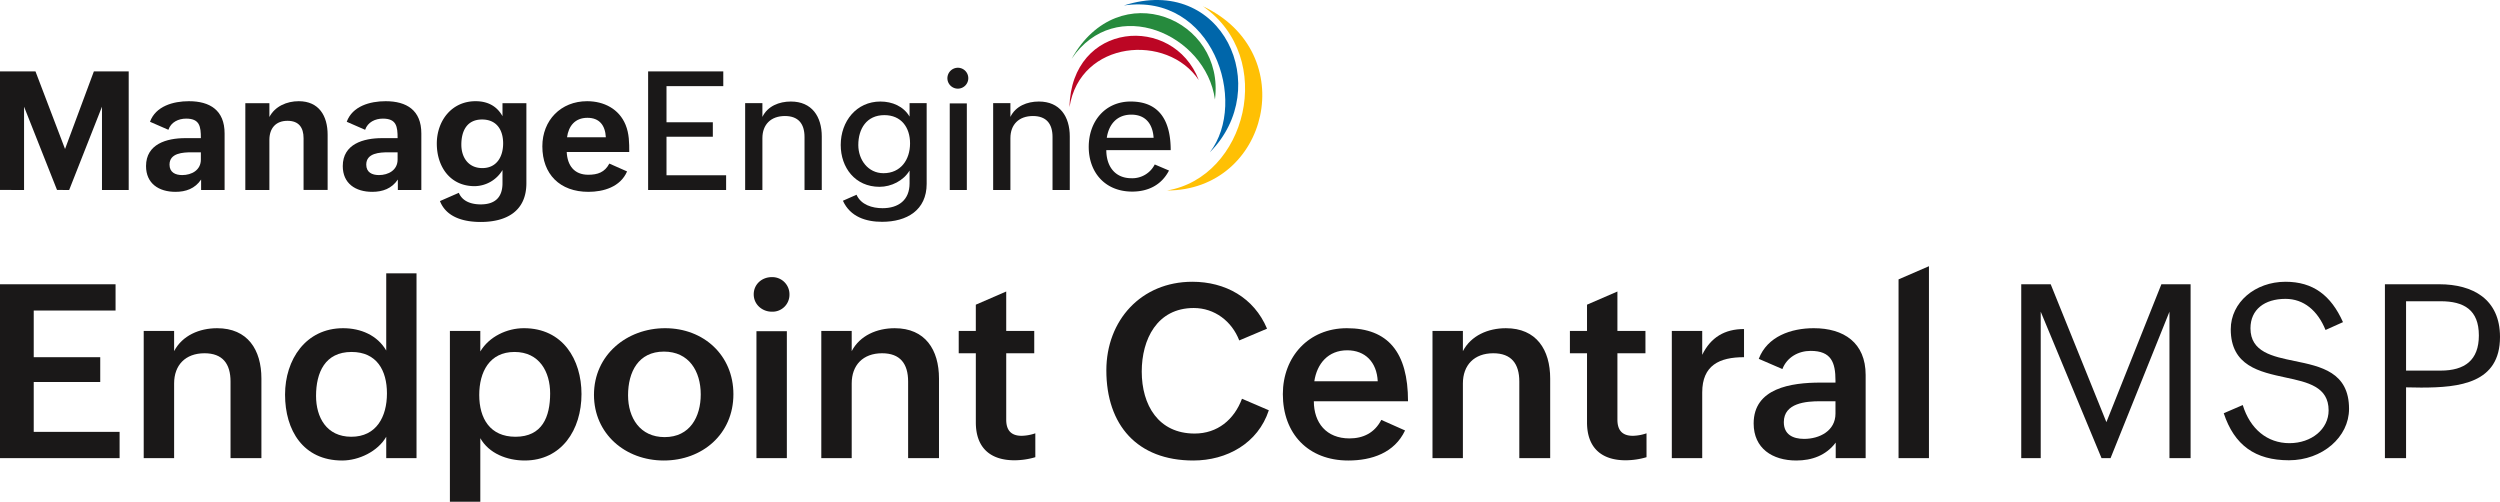
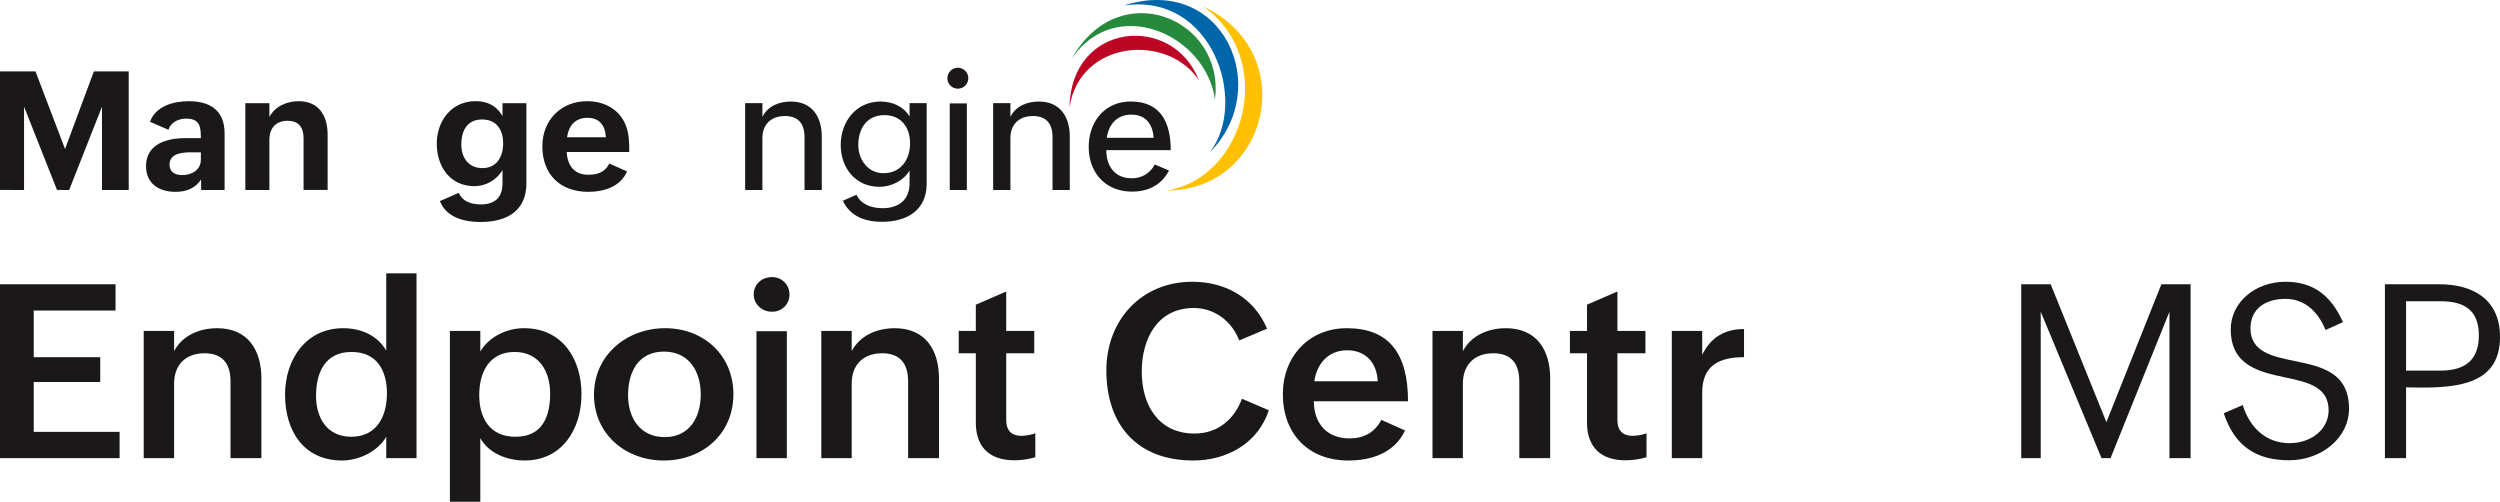
<svg xmlns="http://www.w3.org/2000/svg" id="Group_26972" data-name="Group 26972" width="1558.44" height="312.759" viewBox="0 0 1558.44 312.759">
  <defs>
    <clipPath id="clip-path">
      <rect id="Rectangle_62" data-name="Rectangle 62" width="1558.44" height="312.759" fill="none" />
    </clipPath>
  </defs>
  <path id="Path_1888" data-name="Path 1888" d="M0,177.2V285.588H74.554V269.226H21.027v-31.1H62.486V222.657H21.027v-29.1h51.01V177.2Z" fill="#1a1818" />
  <g id="Group_26971" data-name="Group 26971">
    <g id="Group_26970" data-name="Group 26970" clip-path="url(#clip-path)">
      <path id="Path_1889" data-name="Path 1889" d="M89.587,206.3H108.54v12.586c5.109-9.773,15.77-14.289,26.8-14.289,19.027,0,27.615,13.4,27.615,31.391v49.6H143.707V237.835c0-11.105-4.96-17.62-16.214-17.62-11.92,0-18.953,7.4-18.953,18.805v46.568H89.587Z" fill="#1a1818" />
      <path id="Path_1890" data-name="Path 1890" d="M240.772,272.262c-5.257,9.18-17.1,14.807-27.467,14.807-24.284,0-35.611-18.8-35.611-41.09,0-21.766,12.882-41.387,36.2-41.387,10.957,0,21.322,4.37,26.875,13.92V170.389h18.879v115.2H240.772Zm.444-27.023c0-14.362-6.367-25.838-22.062-25.838-16.584,0-22.137,12.882-22.137,27.393,0,13.326,6.515,25.468,21.989,25.468,15.621,0,22.21-12.438,22.21-27.023" fill="#1a1818" />
      <path id="Path_1891" data-name="Path 1891" d="M280.459,206.3h18.953V219.1c5.479-9.254,16.584-14.512,27.171-14.512,24.21,0,35.908,19.472,35.908,41.091,0,22.285-12.439,41.386-35.389,41.386-11.106,0-22.359-4.441-27.69-13.918V312.76H280.459Zm62.486,38.942c0-13.4-6.663-25.838-22.21-25.838-15.622,0-21.989,12.512-21.989,26.8,0,14.733,6.811,26.061,22.581,26.061,16.732,0,21.618-12.438,21.618-27.023" fill="#1a1818" />
      <path id="Path_1892" data-name="Path 1892" d="M414.617,204.592c24.061,0,42.57,16.881,42.57,41.165,0,24.951-19.471,41.312-43.385,41.312-24.136,0-43.533-16.731-43.533-40.941,0-24.876,20.508-41.536,44.348-41.536m22.21,41.313c0-14.585-7.4-26.727-22.951-26.727-15.992,0-22.359,12.735-22.359,27.246,0,14.067,7.478,26.06,22.8,26.06,15.844,0,22.507-12.734,22.507-26.579" fill="#1a1818" />
      <path id="Path_1893" data-name="Path 1893" d="M481.1,172.758a10.688,10.688,0,0,1,11.031,10.809A10.567,10.567,0,0,1,481.178,194.3c-6.145,0-11.327-4.59-11.327-10.809,0-6.294,5.108-10.735,11.253-10.735m-9.551,33.686h18.953v79.145H471.553Z" fill="#1a1818" />
      <path id="Path_1894" data-name="Path 1894" d="M511.978,206.3h18.953v12.586c5.109-9.773,15.77-14.289,26.8-14.289,19.027,0,27.615,13.4,27.615,31.391v49.6H566.1V237.835c0-11.105-4.961-17.62-16.215-17.62-11.92,0-18.953,7.4-18.953,18.805v46.568H511.978Z" fill="#1a1818" />
      <path id="Path_1895" data-name="Path 1895" d="M645.4,285a45.788,45.788,0,0,1-13.03,1.925c-15.1,0-24.062-7.849-24.062-23.618V220.215H597.642V206.3H608.3V189.933l18.953-8.217V206.3h17.472v13.919H627.256V261.6c0,6.219,2.665,10.069,9.625,10.069a27.66,27.66,0,0,0,8.514-1.555Z" fill="#1a1818" />
      <path id="Path_1896" data-name="Path 1896" d="M790.953,255.752c-6.737,20.581-26.135,31.316-47.087,31.316-34.945,0-54.194-22.136-54.194-56.192,0-31.1,21.618-55.231,53.6-55.231,20.509,0,38.425,9.847,46.57,29.244l-17.326,7.33c-4.589-11.92-15.325-20.212-28.355-20.212-22.951,0-32.428,19.619-32.428,39.609,0,20.878,10.365,38.647,32.947,38.647,14.289,0,24.653-8.662,29.54-21.693Z" fill="#1a1818" />
      <path id="Path_1897" data-name="Path 1897" d="M875.877,268.338c-6.59,13.993-20.8,18.731-35.389,18.731-25.024,0-40.793-16.732-40.793-41.386,0-23.247,16.065-41.09,39.9-41.09,25.617,0,38.129,14.955,38.129,45.532h-58.71c0,13.4,7.773,23.173,22.21,23.173,8.589,0,15.7-3.479,19.842-11.549Zm-17.028-30.651c-.593-11.993-7.848-19.323-19.027-19.323-11.92,0-18.879,8.366-20.508,19.323Z" fill="#1a1818" />
      <path id="Path_1898" data-name="Path 1898" d="M892.982,206.3h18.953v12.586c5.109-9.773,15.77-14.289,26.8-14.289,19.027,0,27.615,13.4,27.615,31.391v49.6H947.1V237.835c0-11.105-4.961-17.62-16.214-17.62-11.92,0-18.953,7.4-18.953,18.805v46.568H892.982Z" fill="#1a1818" />
      <path id="Path_1899" data-name="Path 1899" d="M1026.4,285a45.781,45.781,0,0,1-13.03,1.925c-15.1,0-24.062-7.849-24.062-23.618V220.215H978.645V206.3h10.661V189.933l18.953-8.217V206.3h17.473v13.919h-17.473V261.6c0,6.219,2.666,10.069,9.625,10.069a27.654,27.654,0,0,0,8.514-1.555Z" fill="#1a1818" />
      <path id="Path_1900" data-name="Path 1900" d="M1042.171,206.3h18.953v14.881c5.33-10.883,13.993-16.066,26.061-16.066v17.546c-15.326,0-26.061,5.035-26.061,21.99v40.941h-18.953Z" fill="#1a1818" />
-       <path id="Path_1901" data-name="Path 1901" d="M1144.343,275.89c-6,7.995-14.807,11.178-24.58,11.178-14.881,0-26.579-7.551-26.579-23.1,0-21.99,23.248-25.469,41.683-25.469h9.328v-1.259c0-11.327-2.665-18.509-15.474-18.509-7.7,0-14.806,4-17.62,11.329l-14.733-6.368c5.331-13.993,20.137-19.1,34.279-19.1,18.73,0,32.353,9.032,32.353,29.17v51.825h-18.657Zm-9.7-25.765c-8.735,0-22.654,1.036-22.654,13.03,0,7.626,5.552,10.439,12.66,10.439,9.624,0,19.545-5.034,19.545-15.77v-7.7Z" fill="#1a1818" />
-       <path id="Path_1902" data-name="Path 1902" d="M1183.512,174.164l18.953-8.218V285.588h-18.953Z" fill="#1a1818" />
      <path id="Path_1903" data-name="Path 1903" d="M1259.993,177.2h18.36l34.723,85.956,34.278-85.956h18.213V285.588h-13.178V194.3l-36.721,91.286h-5.627L1272.135,194.3v91.286h-12.142Z" fill="#1a1818" />
      <path id="Path_1904" data-name="Path 1904" d="M1398.075,252.494c4.59,14.955,15.325,23.766,29.1,23.766,13.844,0,24.431-8.811,24.431-20.435,0-14.732-12.956-17.546-26.875-20.508-16.065-3.479-34.13-7.18-34.13-30.058,0-16.806,15.251-29.615,34.13-29.615,17.177,0,28.356,8.441,35.834,25.173l-10.883,4.886c-4.886-12.067-13.549-19.4-24.951-19.4-13.1,0-21.84,6.664-21.84,18.361,0,14.806,13.845,17.546,27.393,20.359,16.584,3.406,34.057,6.96,34.057,29.837,0,17.694-16.733,32.058-37.462,32.058-21.027,0-34.057-9.4-40.646-29.319Z" fill="#1a1818" />
      <path id="Path_1905" data-name="Path 1905" d="M1486.7,177.2h33.834c20.952,0,37.907,9.255,37.907,32.872,0,28.8-25.172,31.539-49.161,31.539l-9.4-.148v44.125H1486.7Zm34.723,53.824c15.029,0,23.839-6.441,23.839-21.914,0-15.918-9.254-21.322-23.839-21.322h-21.545v43.236Z" fill="#1a1818" />
      <path id="Path_1906" data-name="Path 1906" d="M749.85,3.9C796.1,36.064,776.8,110.69,727.37,118.763v-.009c63.483.055,84.089-86.009,22.48-114.85" fill="#ffc004" fill-rule="evenodd" />
      <path id="Path_1907" data-name="Path 1907" d="M700.593,3.42c55.153-8.125,77.765,60,53.626,91.486,39.932-40.243,7.975-111.3-53.626-91.486" fill="#06a" fill-rule="evenodd" />
      <path id="Path_1908" data-name="Path 1908" d="M668.029,36.659c27.192-40.267,83.683-15.349,89.339,25.349,6.487-50.3-59.824-78.179-89.339-25.349" fill="#268a3d" fill-rule="evenodd" />
      <path id="Path_1909" data-name="Path 1909" d="M666.7,66.772c6.605-41.8,61.005-46.183,80.608-16.817-16.019-41.6-79.553-36.514-80.608,16.817" fill="#bc0624" fill-rule="evenodd" />
      <path id="Path_1910" data-name="Path 1910" d="M0,44.506H22.115L40.544,92.877,58.52,44.506H80.231v73.919H63.569V66.52l-20.449,51.9H35.546L15,66.52v51.9H0Z" fill="#1a1818" />
      <path id="Path_1911" data-name="Path 1911" d="M125.367,111.912c-3.837,5.706-9.543,7.675-15.955,7.675-10.5,0-18.379-5.251-18.379-16.056,0-13.734,12.825-17.42,24.489-17.42h9.694c0-7.27-.707-12.168-9.19-12.168-4.746,0-9.441,2.171-11.057,6.968l-11.462-5C97.042,66.167,108,63.087,117.743,63.087c13.077,0,22.267,5.6,22.267,20.095v35.244H125.367ZM119.46,94.947c-5.352,0-13.784.4-13.784,7.675,0,4.8,3.585,6.513,7.927,6.513,5.857,0,11.613-3.08,11.613-9.644V94.947Z" fill="#1a1818" />
      <path id="Path_1912" data-name="Path 1912" d="M152.935,64.35h15v8.582c3.484-6.664,10.856-9.844,18.278-9.844,12.623,0,18.025,9.139,18.025,20.9v34.435h-15V86.161c0-6.714-3.029-10.854-10-10.854-7.422,0-11.31,4.746-11.31,11.914v31.205h-15Z" fill="#1a1818" />
-       <path id="Path_1913" data-name="Path 1913" d="M248.008,111.912c-3.837,5.706-9.543,7.675-15.955,7.675-10.5,0-18.379-5.251-18.379-16.056,0-13.734,12.825-17.42,24.489-17.42h9.694c0-7.27-.707-12.168-9.19-12.168-4.746,0-9.441,2.171-11.057,6.968l-11.462-5c3.535-9.745,14.492-12.825,24.236-12.825,13.077,0,22.267,5.6,22.267,20.095v35.244H248.008ZM242.1,94.947c-5.352,0-13.784.4-13.784,7.675,0,4.8,3.585,6.513,7.927,6.513,5.857,0,11.613-3.08,11.613-9.644V94.947Z" fill="#1a1818" />
      <path id="Path_1914" data-name="Path 1914" d="M286.027,120.193c2.272,5.5,8.028,7.22,13.633,7.22,8.735,0,13.582-4.191,13.582-13.229V106a20.514,20.514,0,0,1-17.37,10.048c-15.349,0-23.579-12.219-23.579-26.558,0-13.936,9.039-26.407,24.186-26.407,7.018,0,13.077,2.676,16.763,9.34V64.349h14.895v49.835c0,17.621-12.623,24.186-28.477,24.186-10.15,0-21.358-2.677-25.4-13.028Zm27.619-30.8c0-8.433-4.09-14.9-13.128-14.9-9.442,0-12.927,7.12-12.927,15.7,0,7.826,4.293,14.591,13.078,14.591,8.936,0,12.977-7.068,12.977-15.4" fill="#1a1818" />
      <path id="Path_1915" data-name="Path 1915" d="M390.9,106.864c-4.192,9.745-14.845,12.723-24.085,12.723-17.873,0-28.729-11.057-28.729-28.376C338.082,75,349.594,63.088,366,63.088c10.5,0,19.945,4.847,23.984,14.743,2.272,5.554,2.272,11.259,2.272,16.914H353.28c.4,8.332,4.6,14.189,13.43,14.189,5.856,0,10.3-1.515,13.127-6.968ZM377.667,85.556c-.4-7.422-3.99-12.117-11.461-12.117-7.776,0-11.766,5.149-12.724,12.117Z" fill="#1a1818" />
-       <path id="Path_1916" data-name="Path 1916" d="M404.022,44.506h46.855V53.7H415.483V76.214h28.881v9.039H415.483v23.983h37.162v9.189H404.022Z" fill="#1a1818" />
      <path id="Path_1917" data-name="Path 1917" d="M464.509,64.3h10.754v8.584c3.231-6.715,10.4-9.594,17.723-9.594,13.127,0,19.288,9.341,19.288,21.813v33.324H501.519V85.4c0-8.331-3.939-13.077-12.219-13.077-8.735,0-14.037,5.3-14.037,13.784v32.315H464.509Z" fill="#1a1818" />
      <path id="Path_1918" data-name="Path 1918" d="M533.933,121.4c2.827,6.311,9.846,8.382,16.207,8.382,9.947,0,16.864-5.049,16.864-15.5v-7.978c-3.786,6.362-11.411,10.149-18.732,10.149-15.2,0-24.185-11.966-24.185-26.1,0-14.743,9.8-27.063,24.741-27.063,7.321,0,14.39,2.928,18.176,9.391V64.3h10.655v50.29c0,16.46-12.372,23.68-27.771,23.68-10,0-19.843-3.029-24.437-13.127Zm33.375-32.011c0-9.947-5.5-17.622-16.006-17.622-11.057,0-16.259,8.482-16.259,18.632,0,9.138,6.009,17.57,15.7,17.57,10.705,0,16.562-8.331,16.562-18.58" fill="#1a1818" />
      <path id="Path_1919" data-name="Path 1919" d="M597.247,42.234a6.515,6.515,0,1,1-6.664,6.513,6.562,6.562,0,0,1,6.664-6.513m-5.2,22.217H602.7v53.975H592.046Z" fill="#1a1818" />
      <path id="Path_1920" data-name="Path 1920" d="M619.11,64.3h10.754v8.584c3.231-6.715,10.4-9.594,17.723-9.594,13.127,0,19.288,9.341,19.288,21.813v33.324H656.12V85.4c0-8.331-3.939-13.077-12.219-13.077-8.735,0-14.037,5.3-14.037,13.784v32.315H619.11Z" fill="#1a1818" />
      <path id="Path_1921" data-name="Path 1921" d="M728.724,106.307c-4.746,9.19-13.229,13.128-22.923,13.128-17.066,0-27.113-12.118-27.113-27.871,0-15.905,10.2-28.275,26.154-28.275,18.935,0,24.942,13.431,24.942,30.295h-40.14c0,9.947,5.3,17.52,15.652,17.52a15.645,15.645,0,0,0,14.542-8.583Zm-9.593-20.4c-.556-8.734-5.1-14.44-13.886-14.44-9.188,0-14.087,6.311-15.3,14.44Z" fill="#1a1818" />
    </g>
  </g>
</svg>